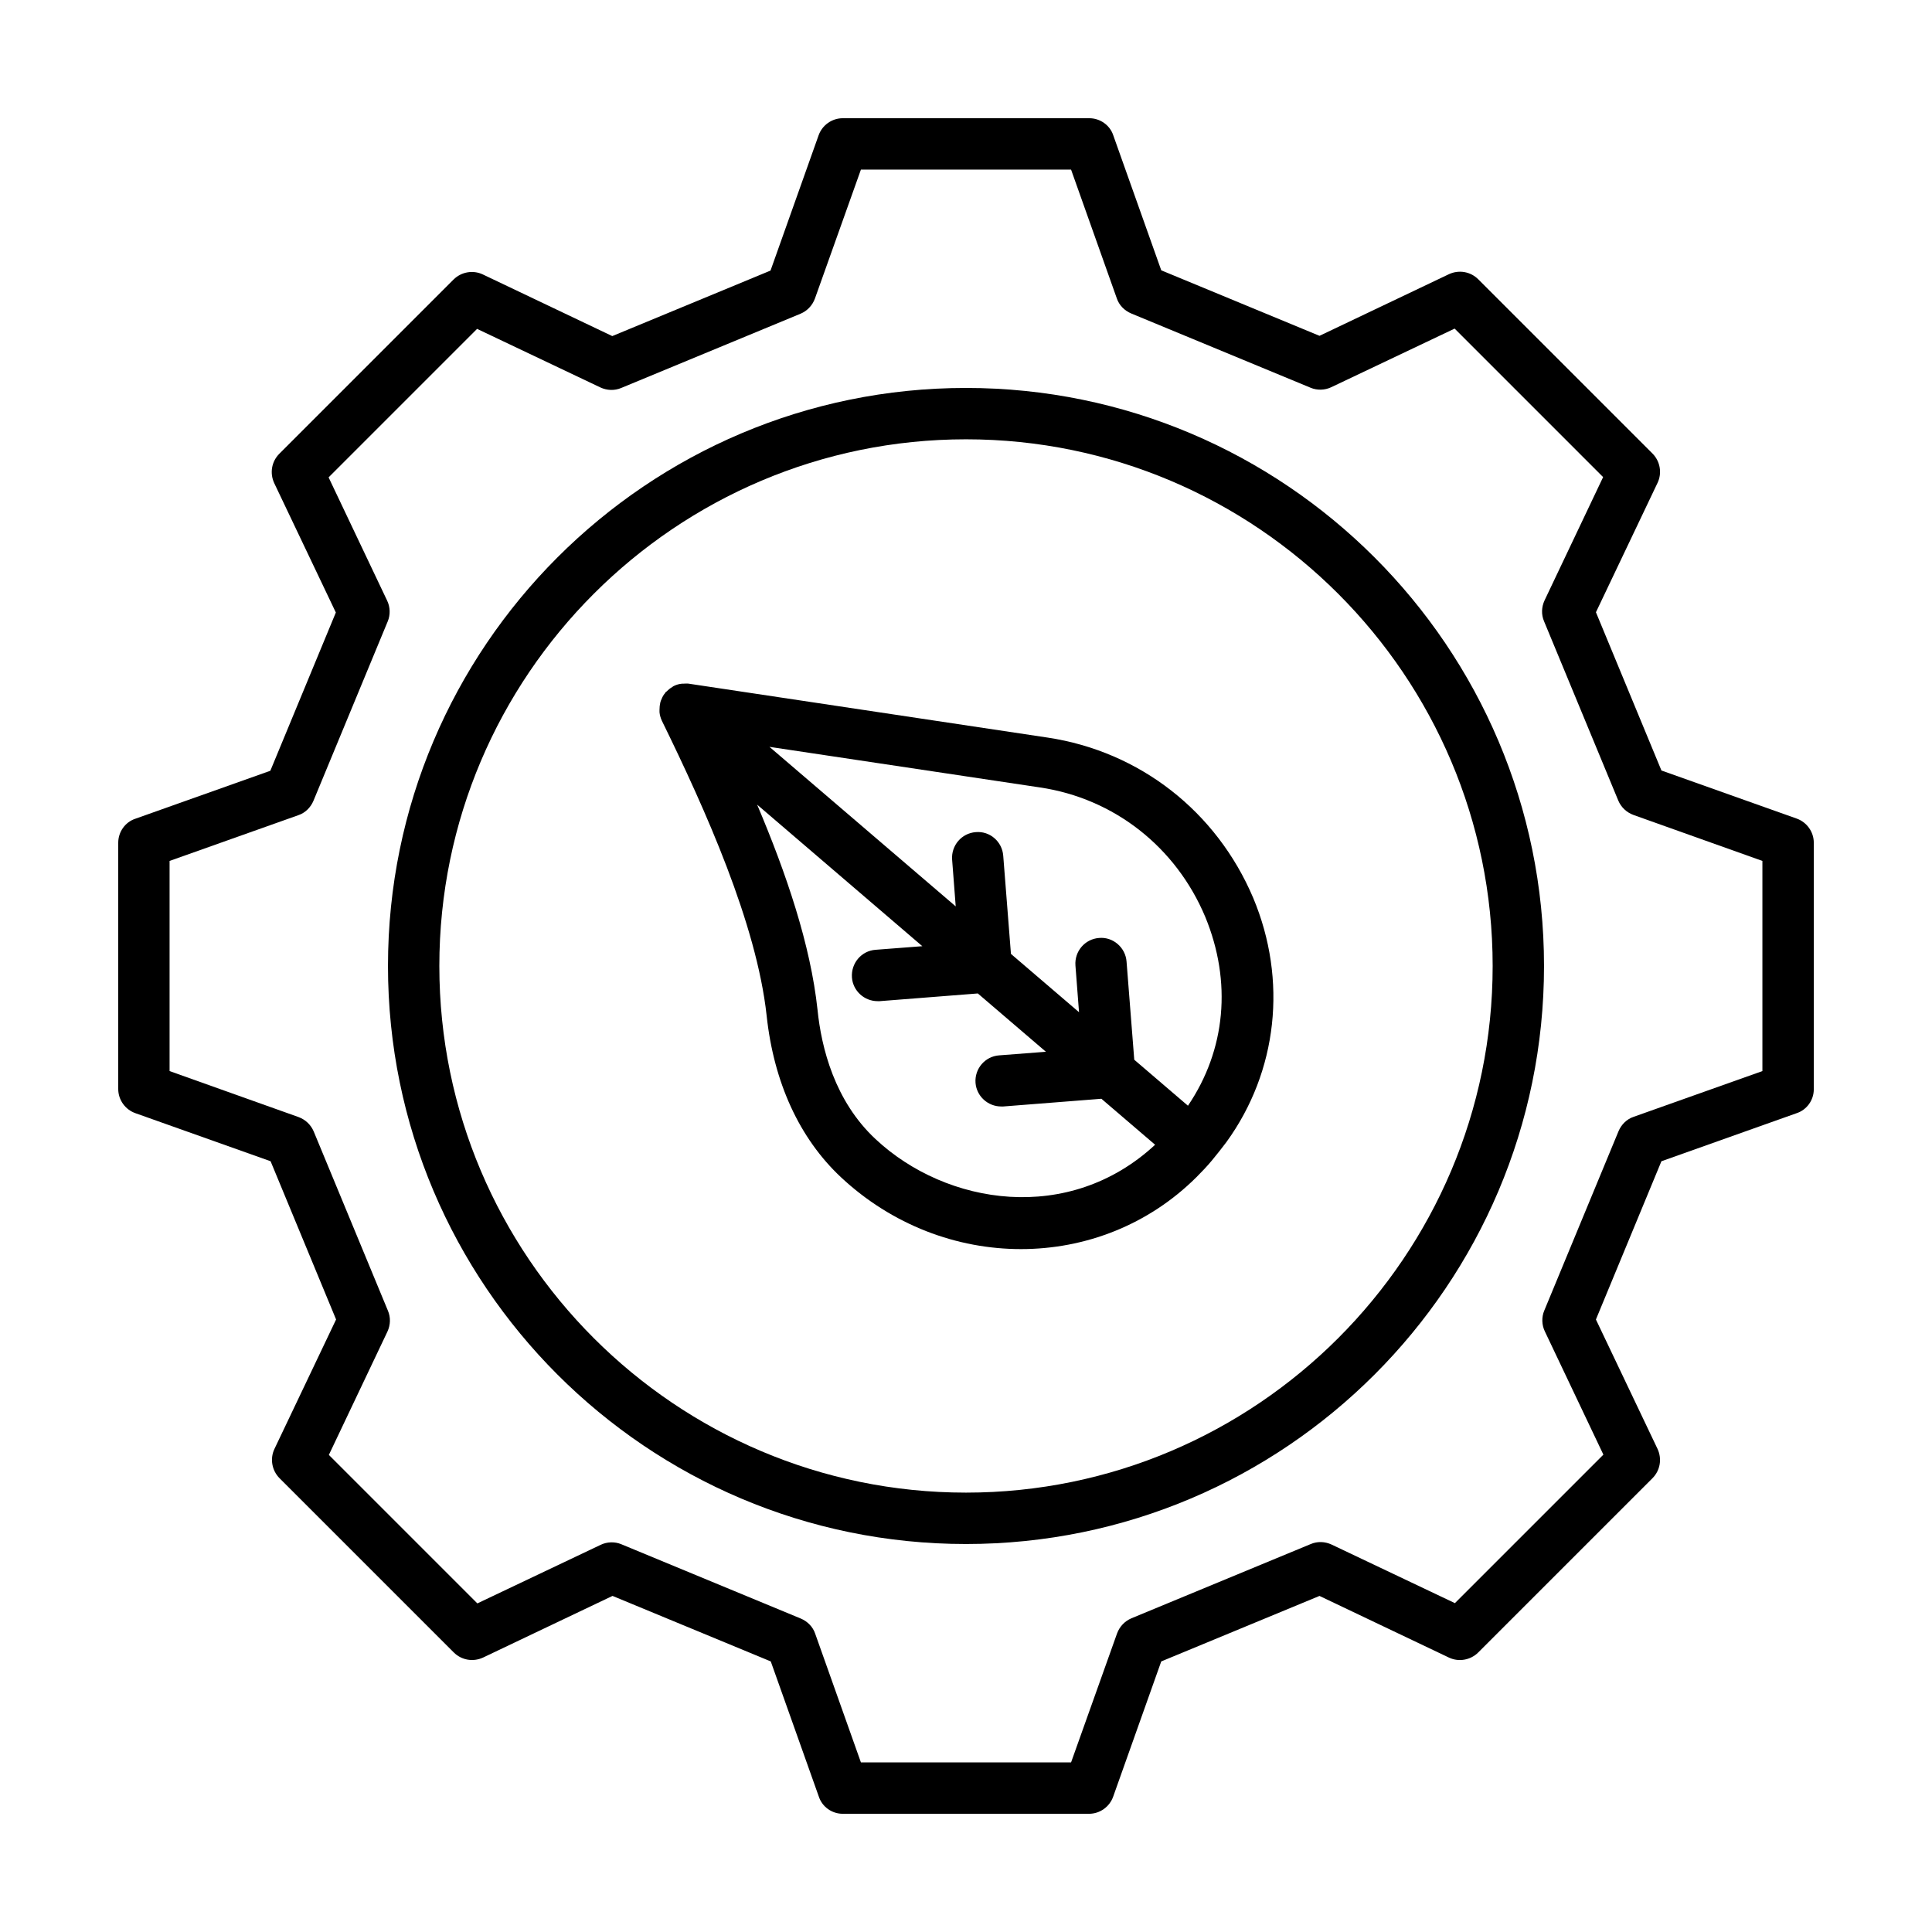
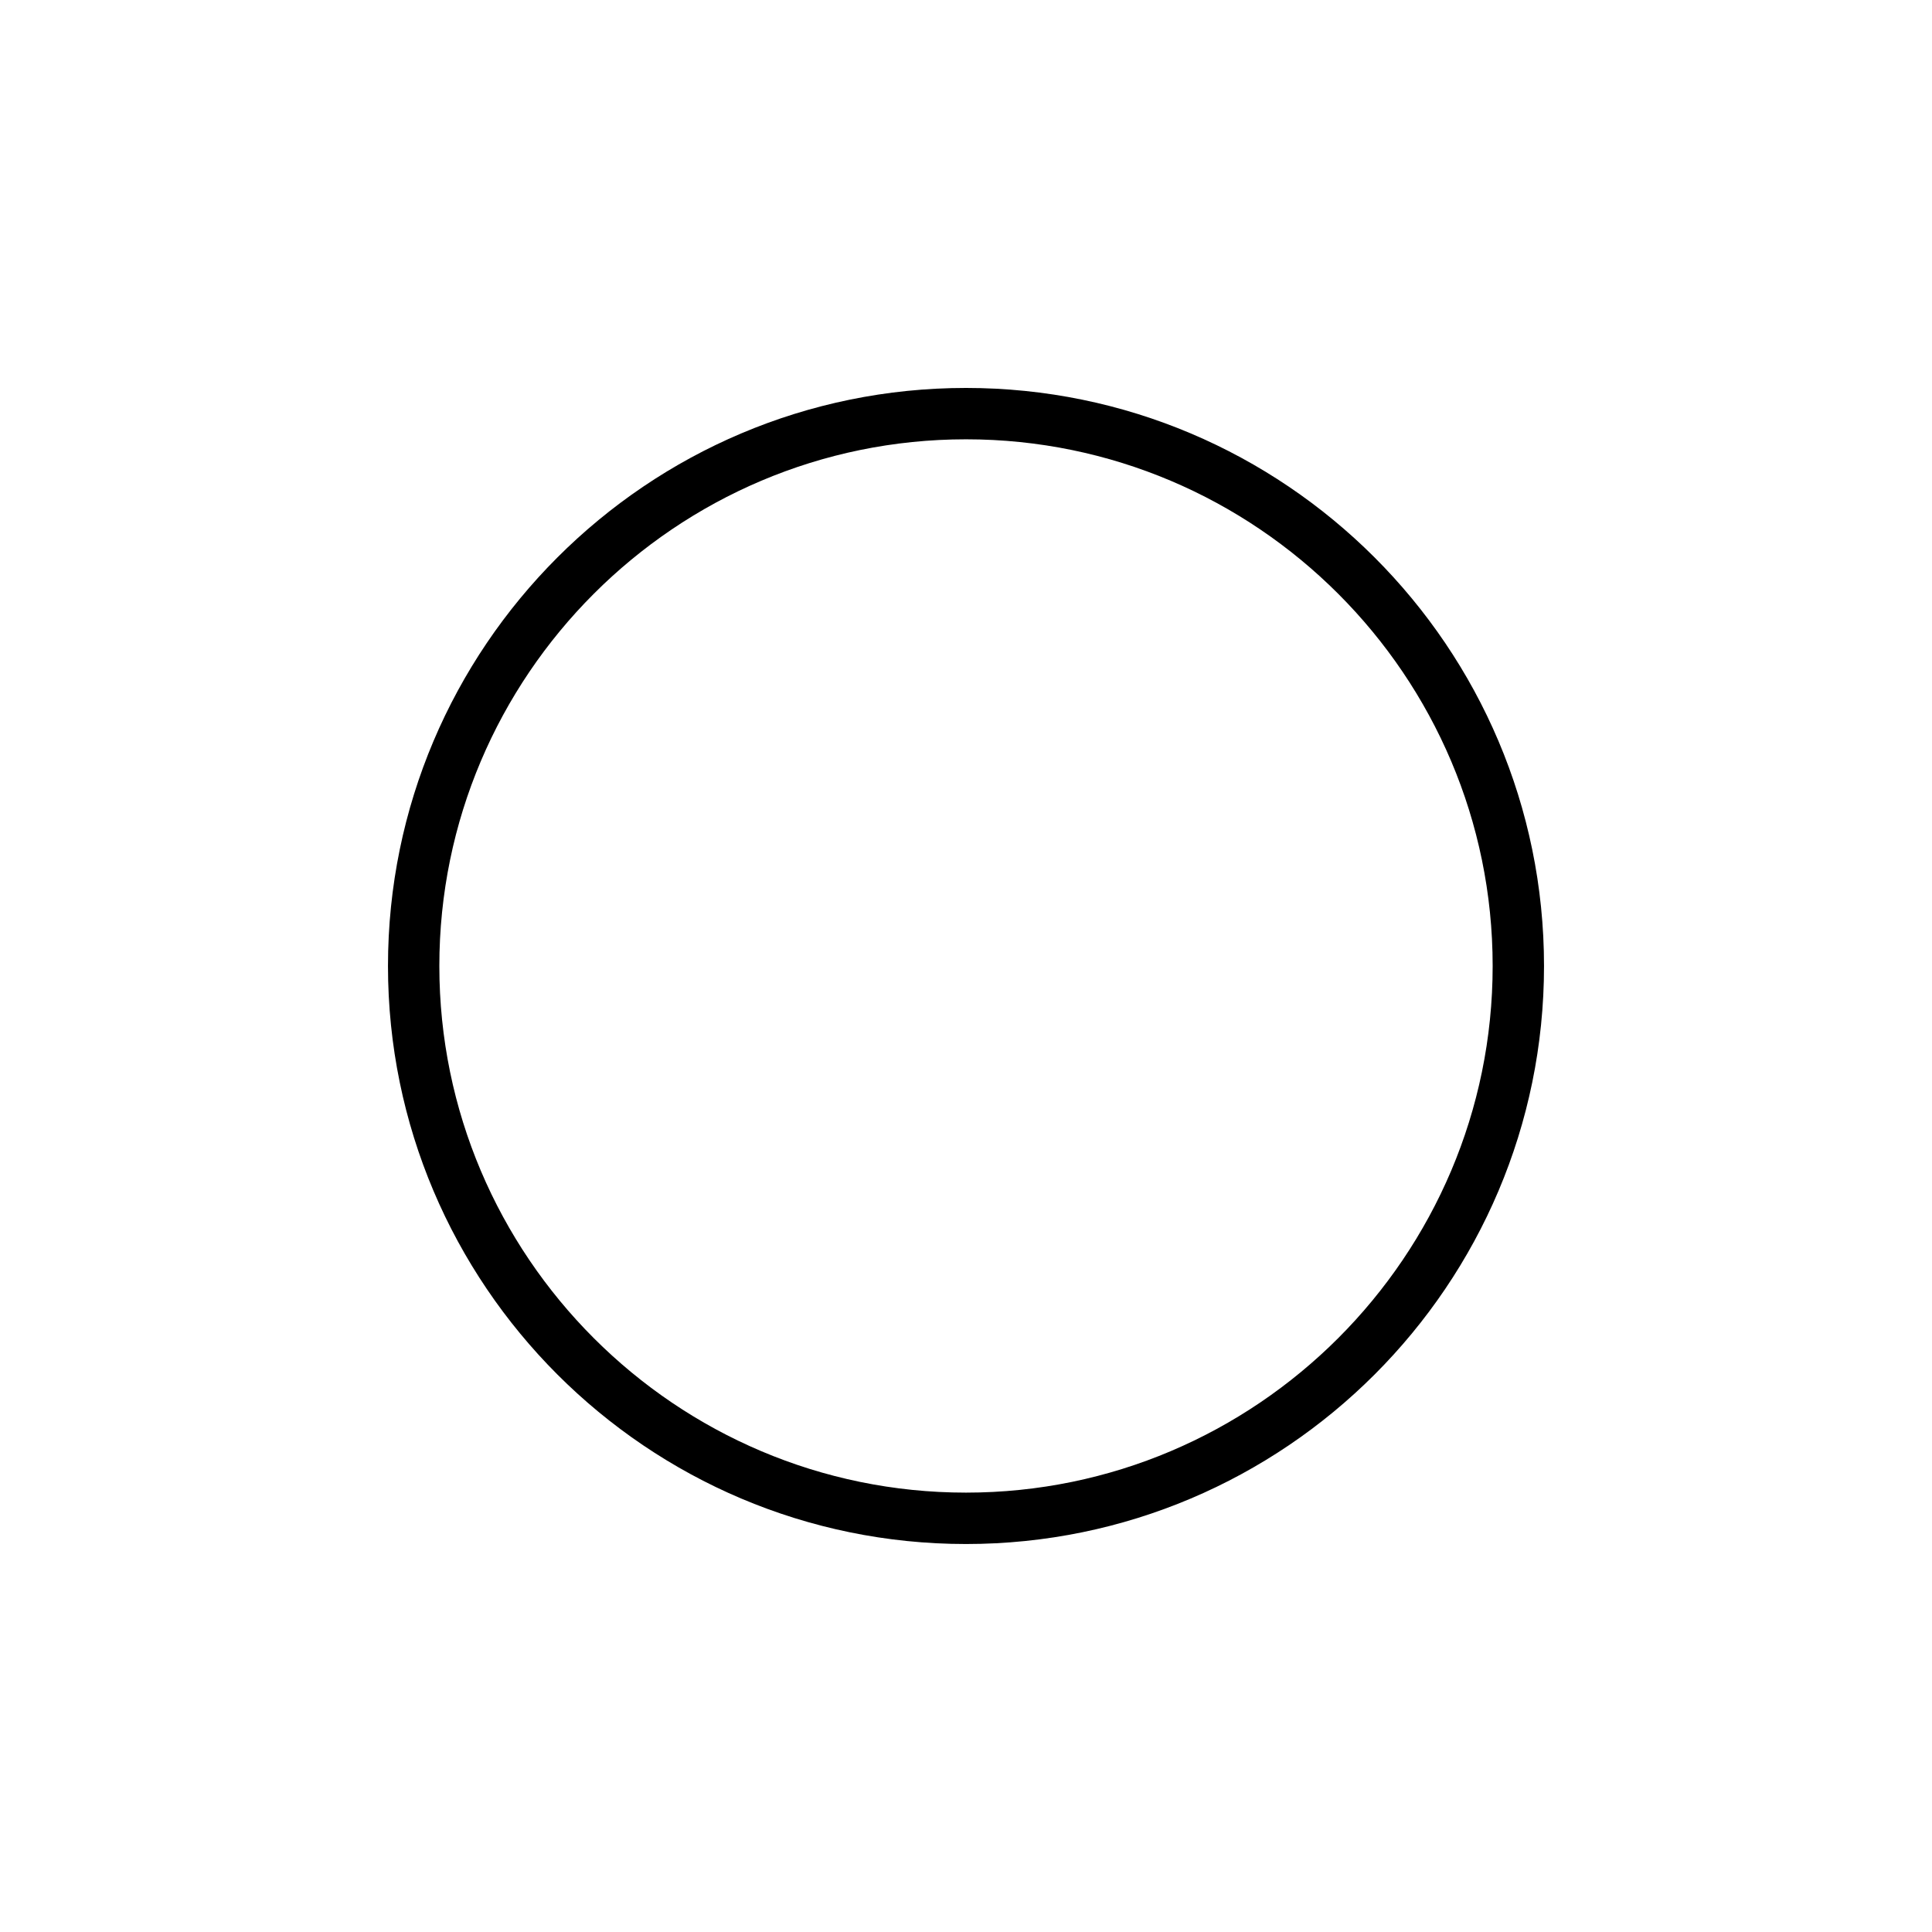
<svg xmlns="http://www.w3.org/2000/svg" fill="#000000" width="800px" height="800px" version="1.1" viewBox="144 144 512 512">
  <g>
    <path d="m400 246.81c-84.488 0-153.18 68.695-153.18 153.18-0.004 84.492 68.691 153.19 153.18 153.19 84.488 0 153.18-68.695 153.18-153.18 0-84.492-68.695-153.19-153.18-153.19zm0 292.75c-76.934 0-139.57-62.637-139.57-139.57 0-76.93 62.637-139.57 139.57-139.57 76.93 0 139.57 62.637 139.57 139.57 0 76.93-62.637 139.57-139.57 139.57z" />
-     <path d="m421.65 339.47-95.18-14.297c-0.41-0.066-0.816 0-1.227 0h-0.41c-0.816 0.066-1.566 0.273-2.246 0.613-0.137 0.066-0.273 0.137-0.41 0.273-0.613 0.34-1.09 0.75-1.566 1.227-0.066 0.066-0.203 0.137-0.273 0.203-0.066 0.066-0.066 0.137-0.066 0.203-0.066 0.066-0.137 0.137-0.203 0.203-0.41 0.543-0.68 1.156-0.953 1.84-0.066 0.137-0.066 0.34-0.137 0.477-0.137 0.613-0.203 1.227-0.203 1.906v0.613c0.066 0.75 0.273 1.496 0.613 2.246 11.574 23.625 25.121 53.852 27.777 78.16 1.906 17.77 8.715 32.543 19.676 42.824 13.617 12.73 30.773 19.062 47.727 19.062s33.699-6.332 46.5-19.062c1.43-1.43 2.859-2.926 4.152-4.492s2.586-3.199 3.812-4.832c13.547-18.723 16.203-42.891 7.082-64.68-9.734-22.949-30.09-38.812-54.465-42.488zm-45.613 106.41c-10.824-10.078-14.367-24.168-15.387-34.312-1.84-17.156-8.238-36.016-16-54.328l43.777 37.512-12.391 0.953c-3.746 0.273-6.535 3.539-6.262 7.352 0.273 3.539 3.269 6.262 6.809 6.262h0.543l26.008-2.043 18.043 15.453-12.391 0.953c-3.746 0.273-6.535 3.539-6.262 7.285 0.273 3.539 3.269 6.262 6.809 6.262h0.543l26.008-2.043 14.23 12.188c-22.812 21.18-55.289 16.074-74.078-1.492zm82.785-8.852-14.23-12.188-2.043-26.008c-0.273-3.746-3.609-6.606-7.285-6.262-3.746 0.273-6.535 3.539-6.262 7.285l0.953 12.391-18.043-15.453-2.043-26.008c-0.273-3.746-3.539-6.606-7.285-6.262-3.746 0.273-6.535 3.539-6.262 7.285l0.953 12.391-49.359-42.277 71.691 10.758c19.676 2.926 36.016 15.797 43.777 34.246 7.148 17.285 5.445 35.328-4.562 50.102z" />
-     <path d="m620.11 360.92-35.812-12.73-17.359-41.938 16.34-34.312c1.227-2.586 0.68-5.719-1.363-7.762l-46.16-46.16c-2.043-2.043-5.106-2.586-7.762-1.363l-34.312 16.34-41.938-17.359-12.73-35.812c-0.887-2.656-3.473-4.492-6.332-4.492h-65.359c-2.859 0-5.445 1.84-6.398 4.562l-12.73 35.812-41.938 17.359-34.312-16.34c-2.586-1.227-5.719-0.68-7.762 1.363l-46.16 46.16c-2.043 2.043-2.586 5.106-1.363 7.762l16.34 34.312-17.359 41.938-35.812 12.73c-2.66 0.883-4.496 3.473-4.496 6.332v65.289c0 2.859 1.84 5.445 4.562 6.398l35.812 12.73 17.359 41.938-16.34 34.312c-1.227 2.586-0.68 5.719 1.363 7.762l46.16 46.16c2.043 2.043 5.106 2.586 7.762 1.363l34.312-16.34 41.938 17.359 12.73 35.812c0.883 2.727 3.473 4.566 6.332 4.566h65.289c2.859 0 5.445-1.84 6.398-4.562l12.73-35.812 41.938-17.359 34.312 16.34c2.586 1.227 5.719 0.68 7.762-1.363l46.16-46.16c2.043-2.043 2.586-5.106 1.363-7.762l-16.34-34.312 17.359-41.938 35.812-12.73c2.727-0.887 4.566-3.473 4.566-6.332v-65.359c0-2.859-1.84-5.449-4.562-6.402zm-9.055 66.926-34.109 12.117c-1.84 0.613-3.269 2.043-4.016 3.812l-19.676 47.523c-0.75 1.77-0.68 3.812 0.137 5.516l15.523 32.68-39.352 39.352-32.68-15.523c-1.77-0.816-3.746-0.887-5.516-0.137l-47.523 19.676c-1.77 0.75-3.133 2.18-3.812 4.016l-12.188 34.18h-55.691l-12.117-34.109c-0.613-1.84-2.043-3.269-3.812-4.016l-47.523-19.676c-1.77-0.75-3.812-0.68-5.516 0.137l-32.68 15.523-39.352-39.352 15.523-32.68c0.816-1.77 0.887-3.746 0.137-5.516l-19.676-47.523c-0.75-1.77-2.18-3.133-4.016-3.812l-34.18-12.188v-55.691l34.109-12.117c1.84-0.613 3.269-2.043 4.016-3.812l19.676-47.523c0.75-1.77 0.68-3.812-0.137-5.516l-15.523-32.68 39.352-39.352 32.68 15.523c1.77 0.816 3.746 0.887 5.516 0.137l47.523-19.676c1.77-0.75 3.133-2.18 3.812-4.016l12.188-34.18h55.691l12.117 34.109c0.613 1.84 2.043 3.269 3.812 4.016l47.523 19.676c1.77 0.75 3.812 0.68 5.516-0.137l32.68-15.523 39.352 39.352-15.523 32.68c-0.816 1.77-0.887 3.746-0.137 5.516l19.676 47.523c0.75 1.77 2.18 3.133 4.016 3.812l34.18 12.188z" />
  </g>
</svg>